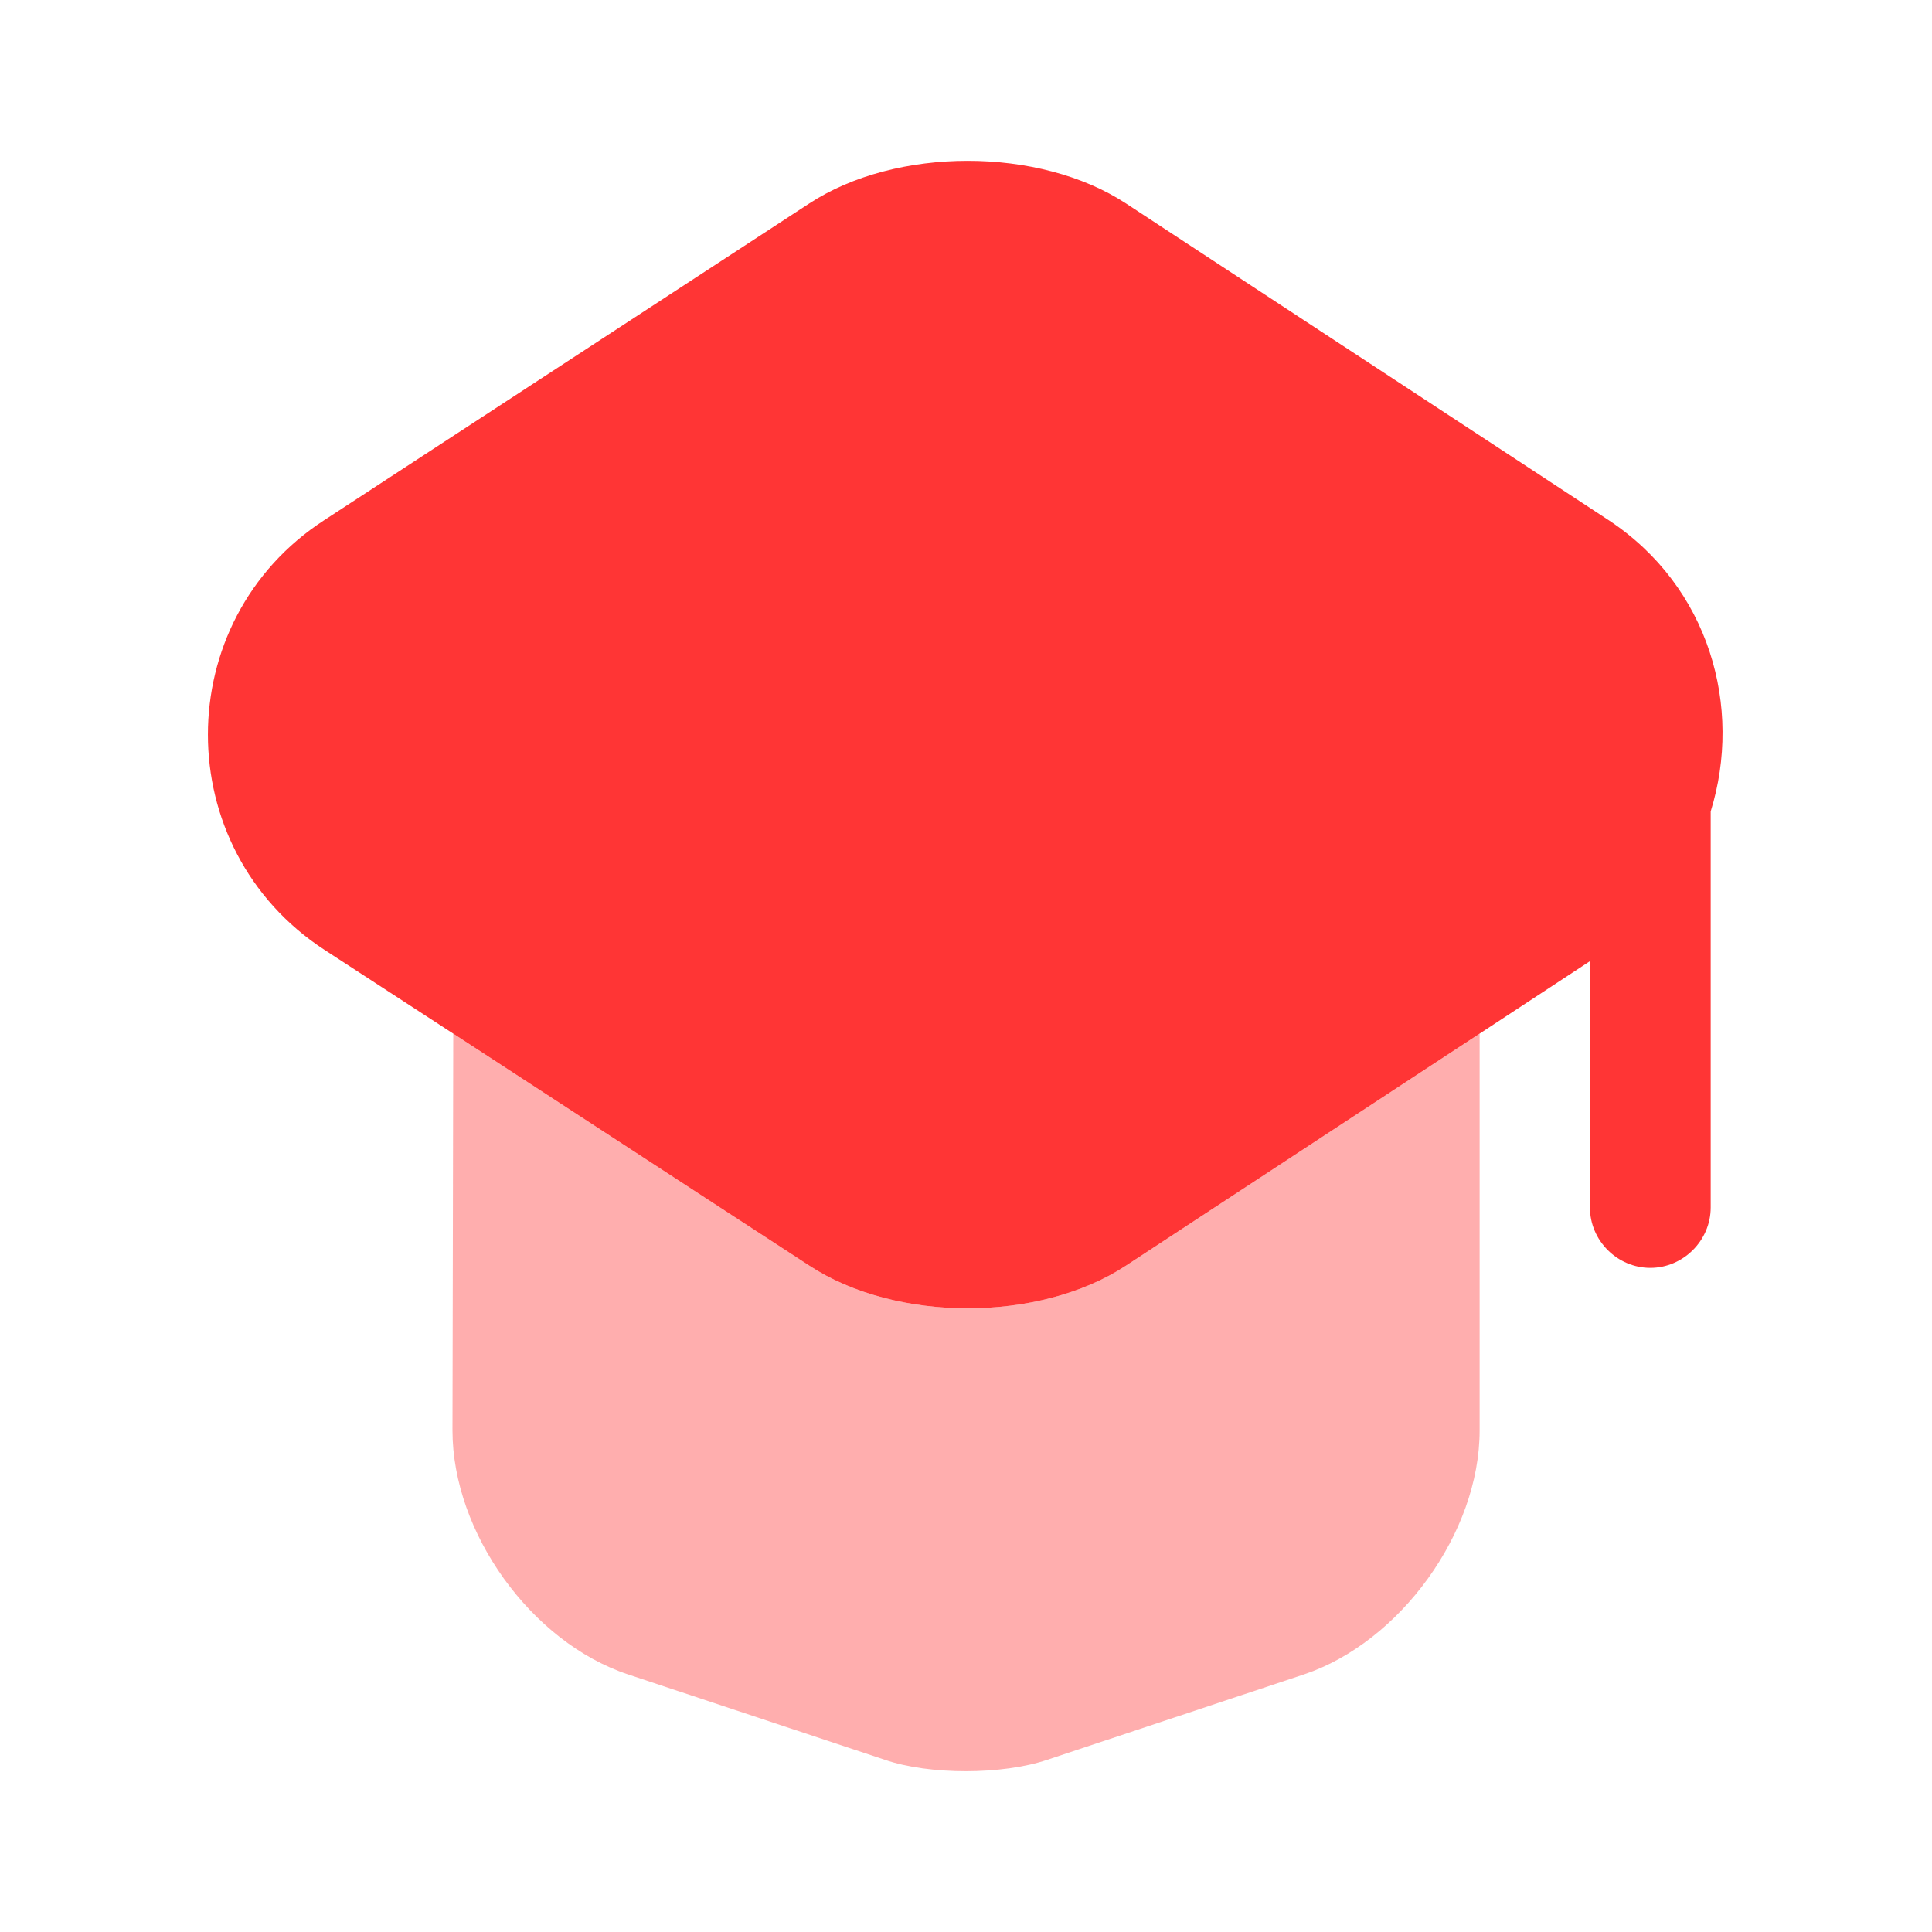
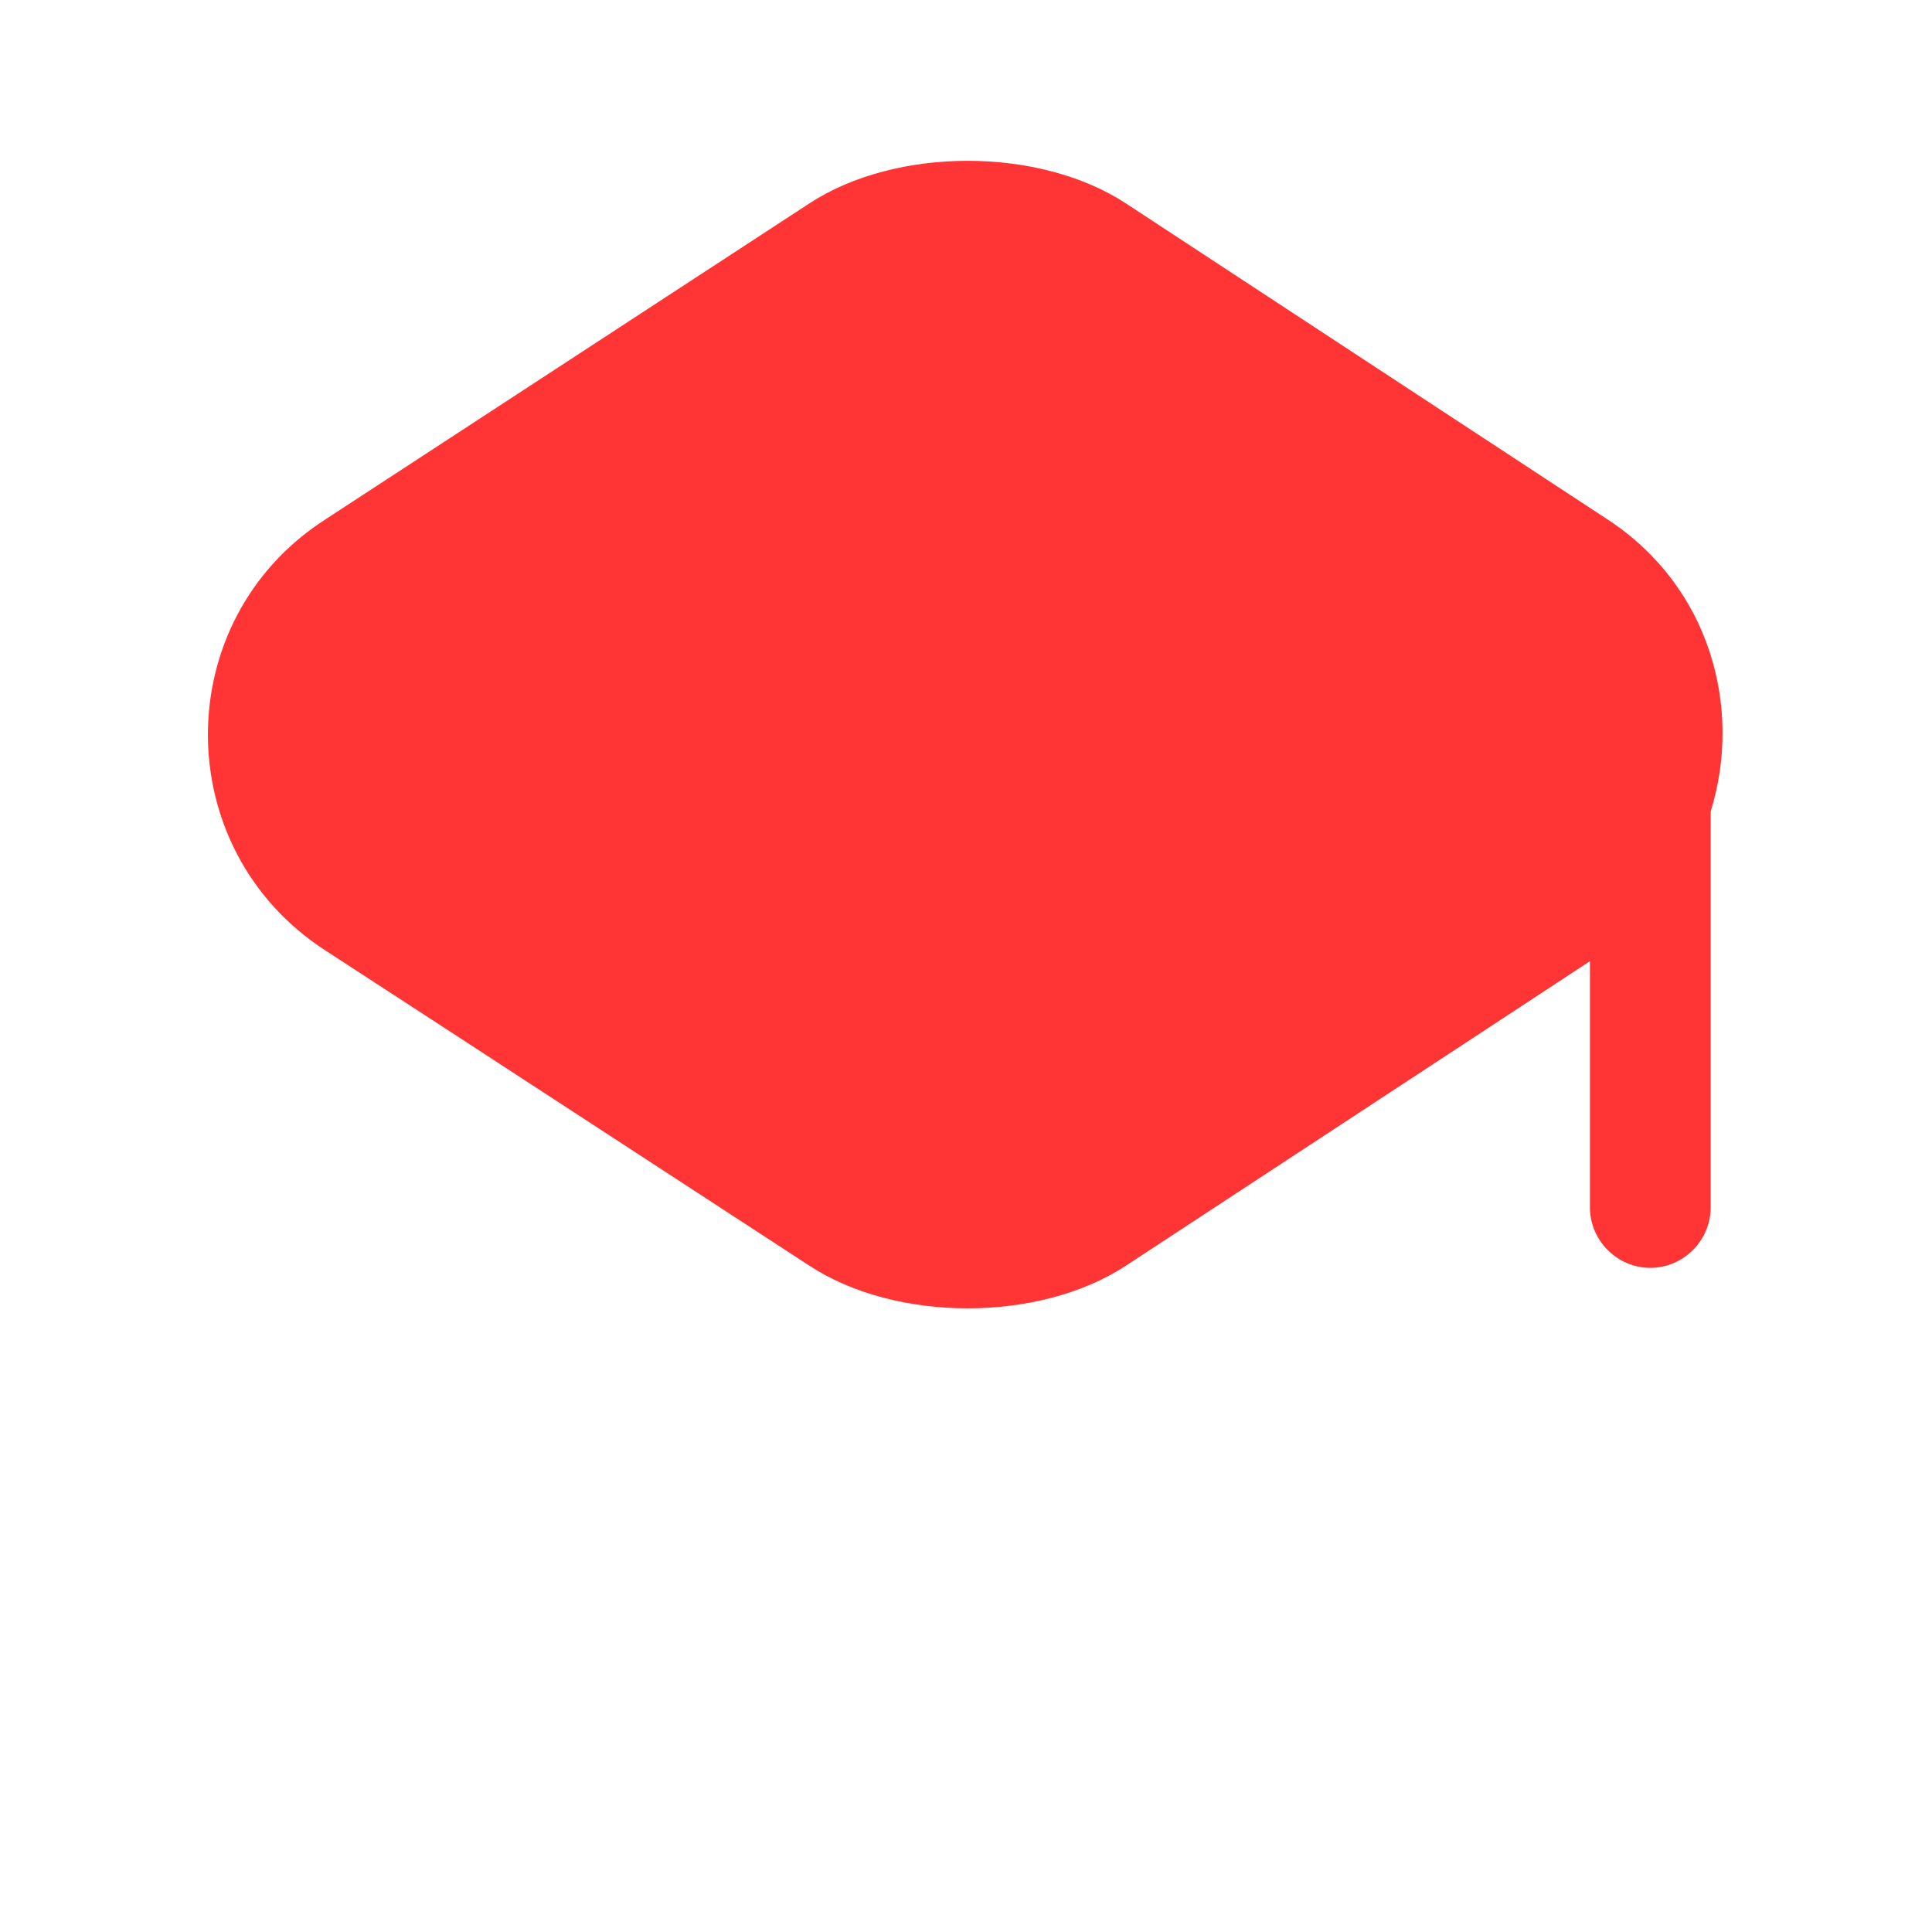
<svg xmlns="http://www.w3.org/2000/svg" width="20" height="20" viewBox="0 0 20 20" fill="none">
-   <path opacity="0.4" d="M15.317 10.7V14.808C15.317 15.867 14.492 17 13.5 17.333L10.842 18.217C10.375 18.375 9.617 18.375 9.159 18.217L6.5 17.333C5.5 17 4.684 15.867 4.684 14.808L4.692 10.7L8.375 13.1C9.275 13.692 10.759 13.692 11.659 13.1L15.317 10.7Z" fill="#FF3535" />
  <path d="M16.65 5.383L11.659 2.108C10.759 1.517 9.275 1.517 8.375 2.108L3.359 5.383C1.75 6.425 1.75 8.783 3.359 9.833L4.692 10.7L8.375 13.1C9.275 13.692 10.759 13.692 11.659 13.1L15.317 10.7L16.459 9.95V12.5C16.459 12.842 16.742 13.125 17.084 13.125C17.425 13.125 17.709 12.842 17.709 12.5V8.4C18.042 7.325 17.7 6.075 16.65 5.383Z" fill="#FF3535" />
</svg>